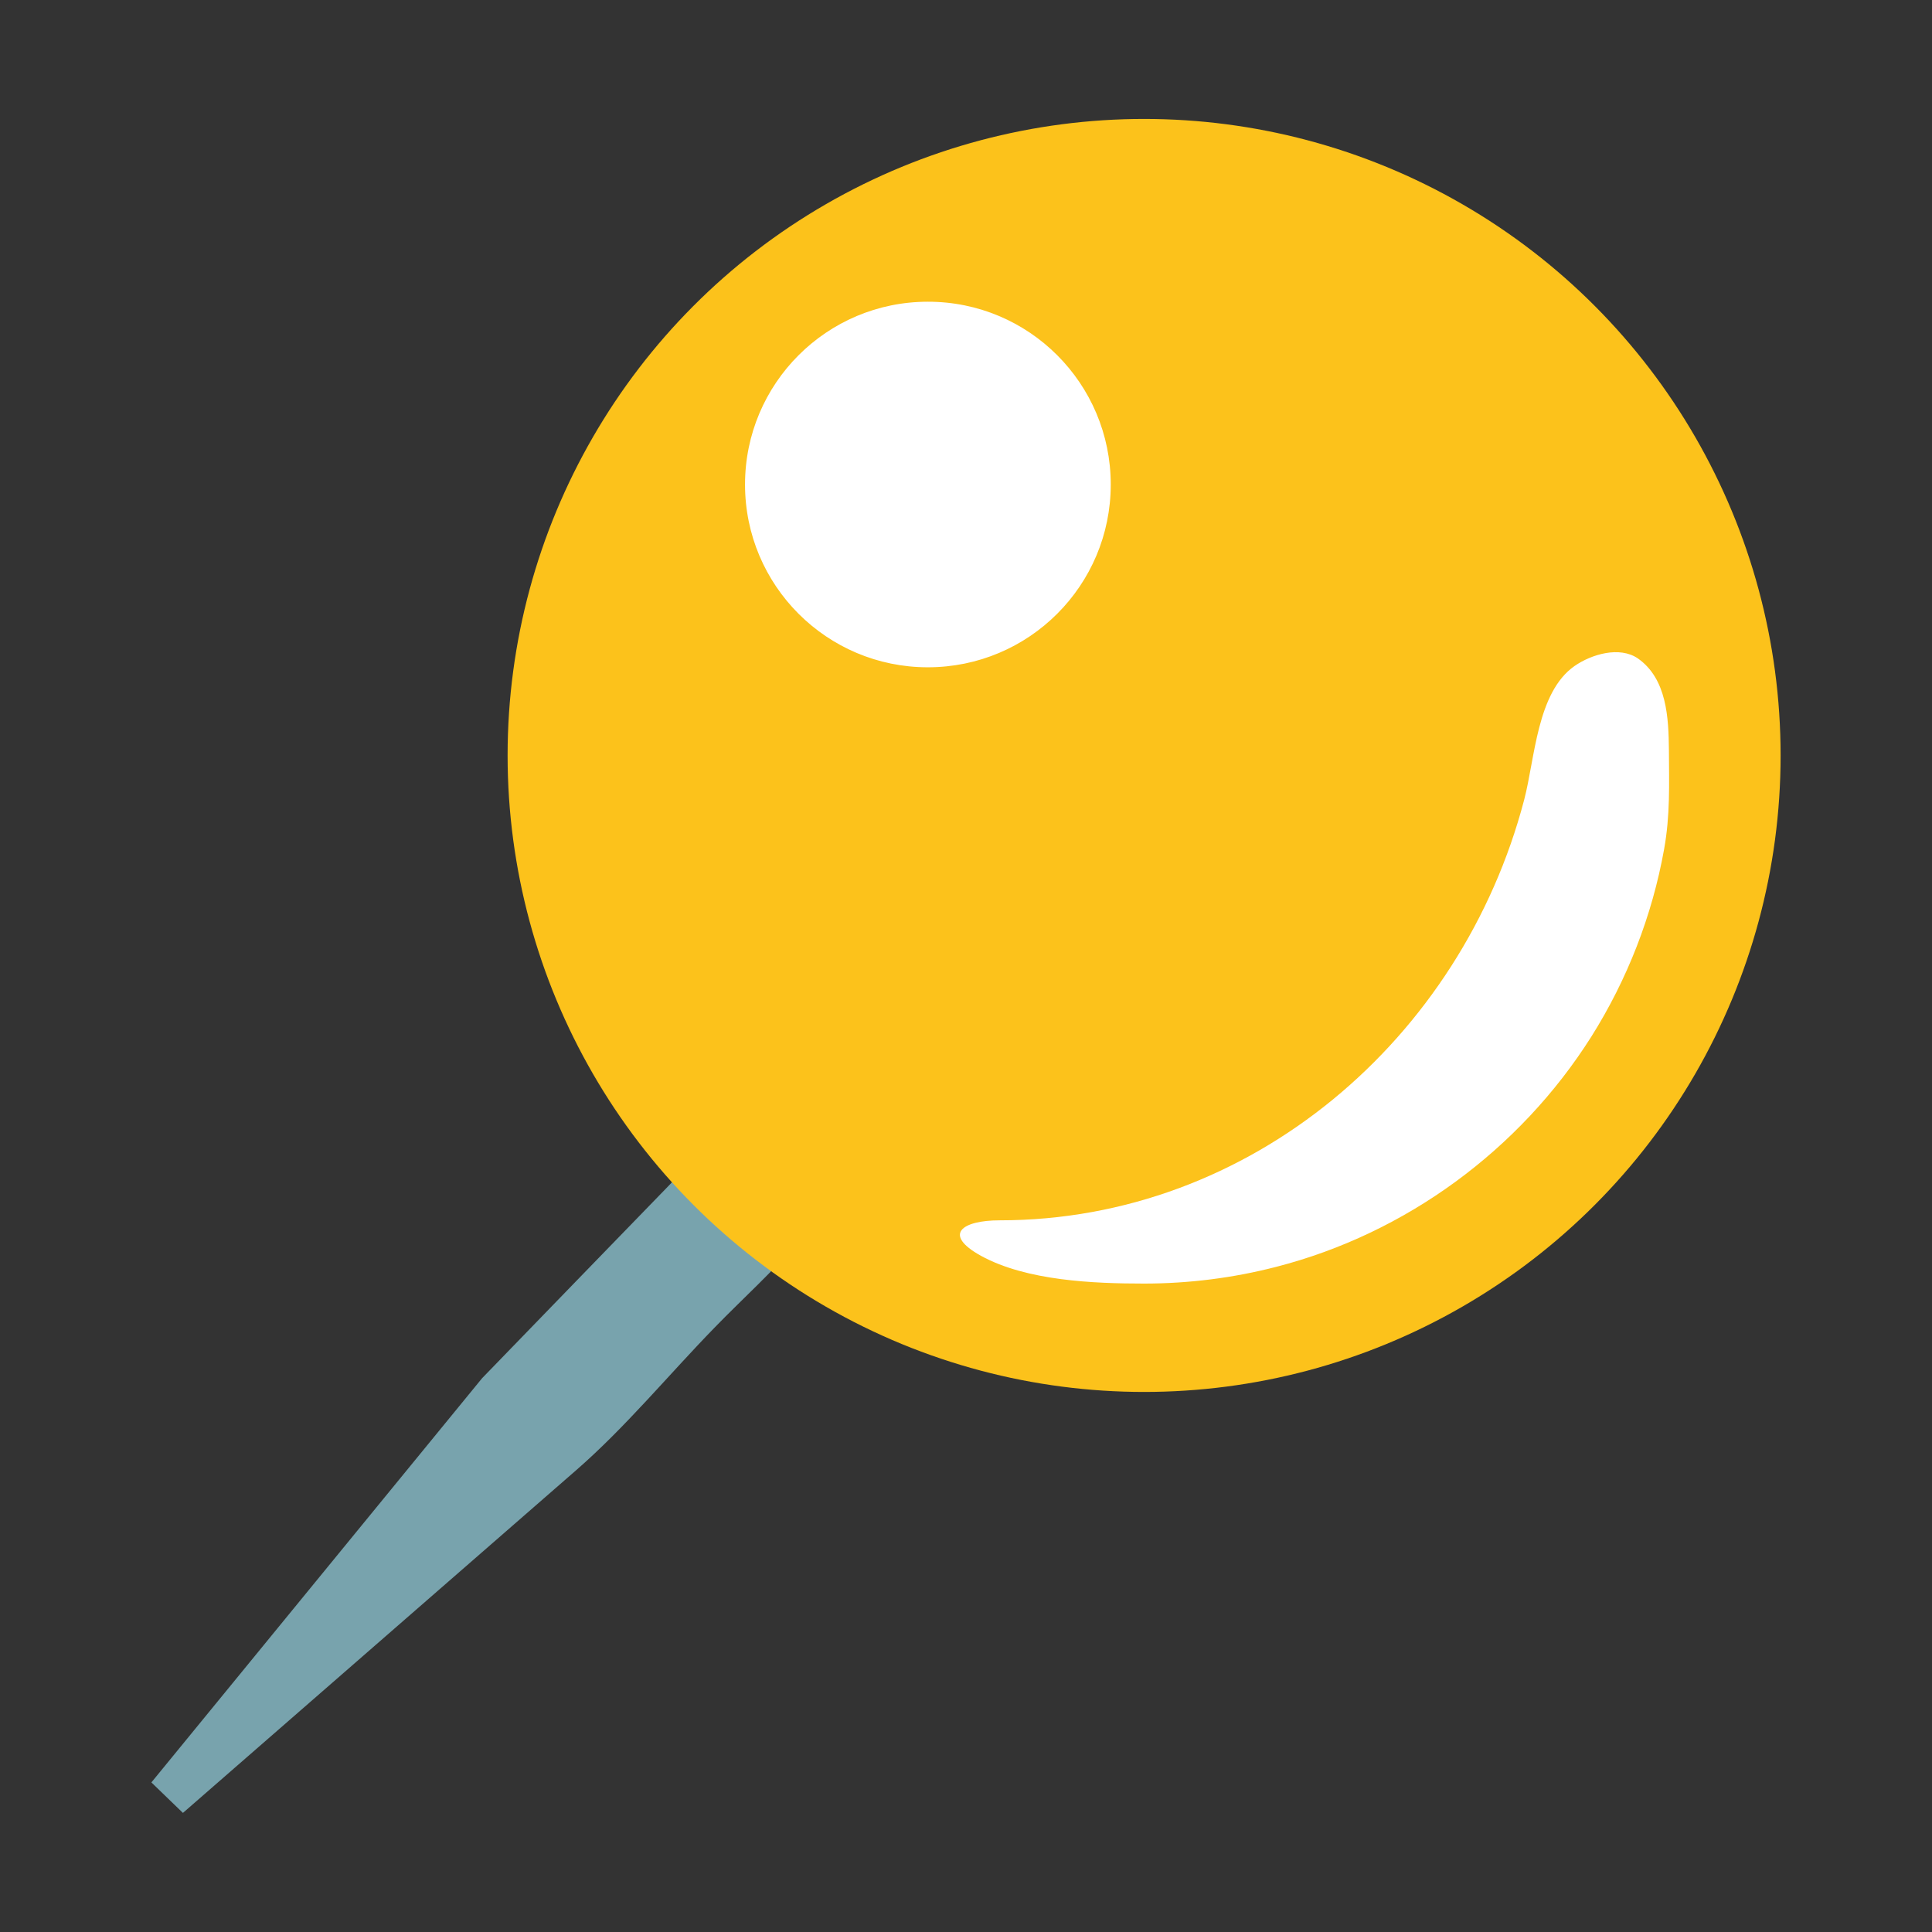
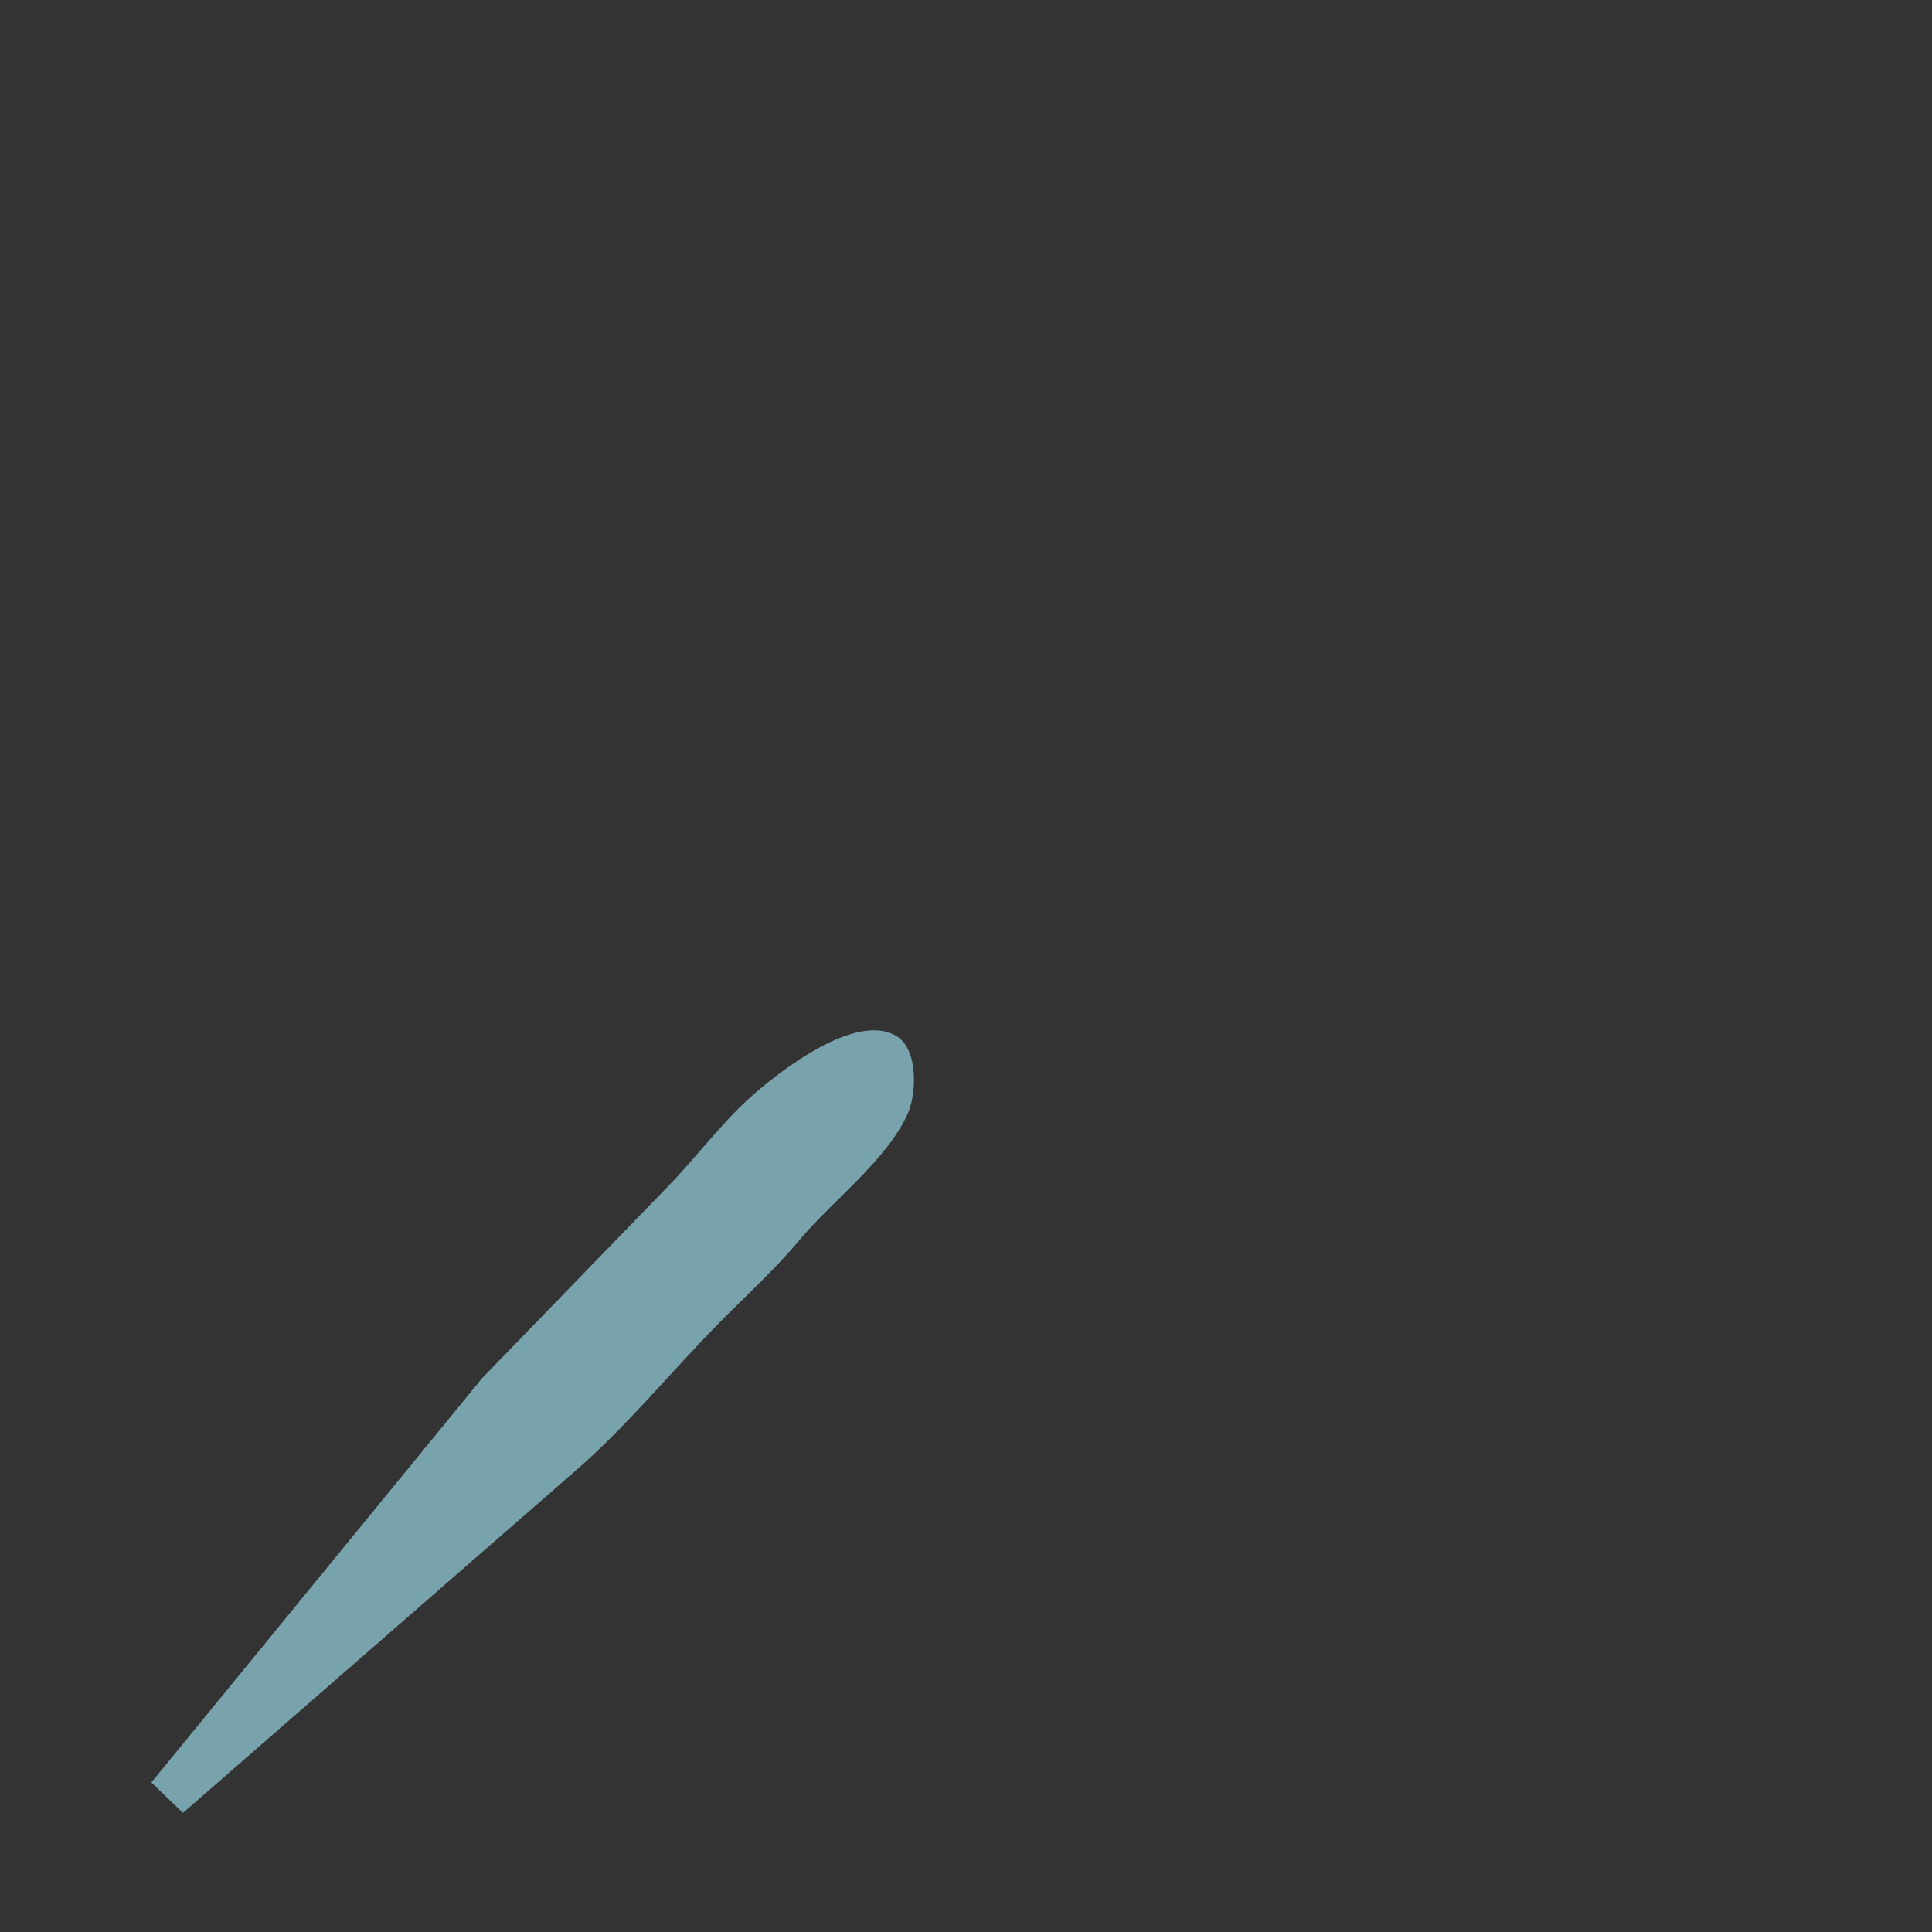
<svg xmlns="http://www.w3.org/2000/svg" width="128" height="128">
  <rect width="100%" height="100%" fill="#333333" stroke="none" />
  <path d="M48.18 74.22c.58-.62 1.17-1.22 1.81-1.77 1.85-1.6 6.67-5.33 9.33-3.85 1.57.87 1.39 3.88.84 5.14-1.38 3.11-4.97 5.77-7.15 8.37-1.72 2.07-3.8 3.92-5.67 5.85-3.02 3.1-5.89 6.59-9.15 9.43l-26.07 22.72-2.09-2.02 21.91-26.78c4.12-4.25 8.24-8.51 12.37-12.76 1.32-1.37 2.55-2.91 3.87-4.33z" fill="#78a3ad" />
-   <circle cx="75.8" cy="50.05" r="42.17" fill="#fcc21b" />
  <g fill="#fff">
-     <path d="M73.59 32.1c0 6.69-5.42 12.11-12.12 12.11-6.69 0-12.11-5.42-12.11-12.11s5.42-12.11 12.11-12.11c6.7-.01 12.12 5.42 12.12 12.11zM104.31 44.13c-2.49 1.75-2.61 6.12-3.33 8.86-4.15 15.83-18.1 27.86-34.75 27.86-2.47 0-3.82.92-1.24 2.35 3.02 1.66 7.48 1.84 10.81 1.84 2.95 0 5.9-.37 8.76-1.11 8.59-2.21 16.13-7.75 20.87-15.25 2.38-3.78 4.03-8.01 4.82-12.41.41-2.27.33-4.32.32-6.57-.02-2.13-.13-4.73-2.06-6.08-1.22-.83-3.08-.27-4.2.51z" />
-   </g>
+     </g>
</svg>